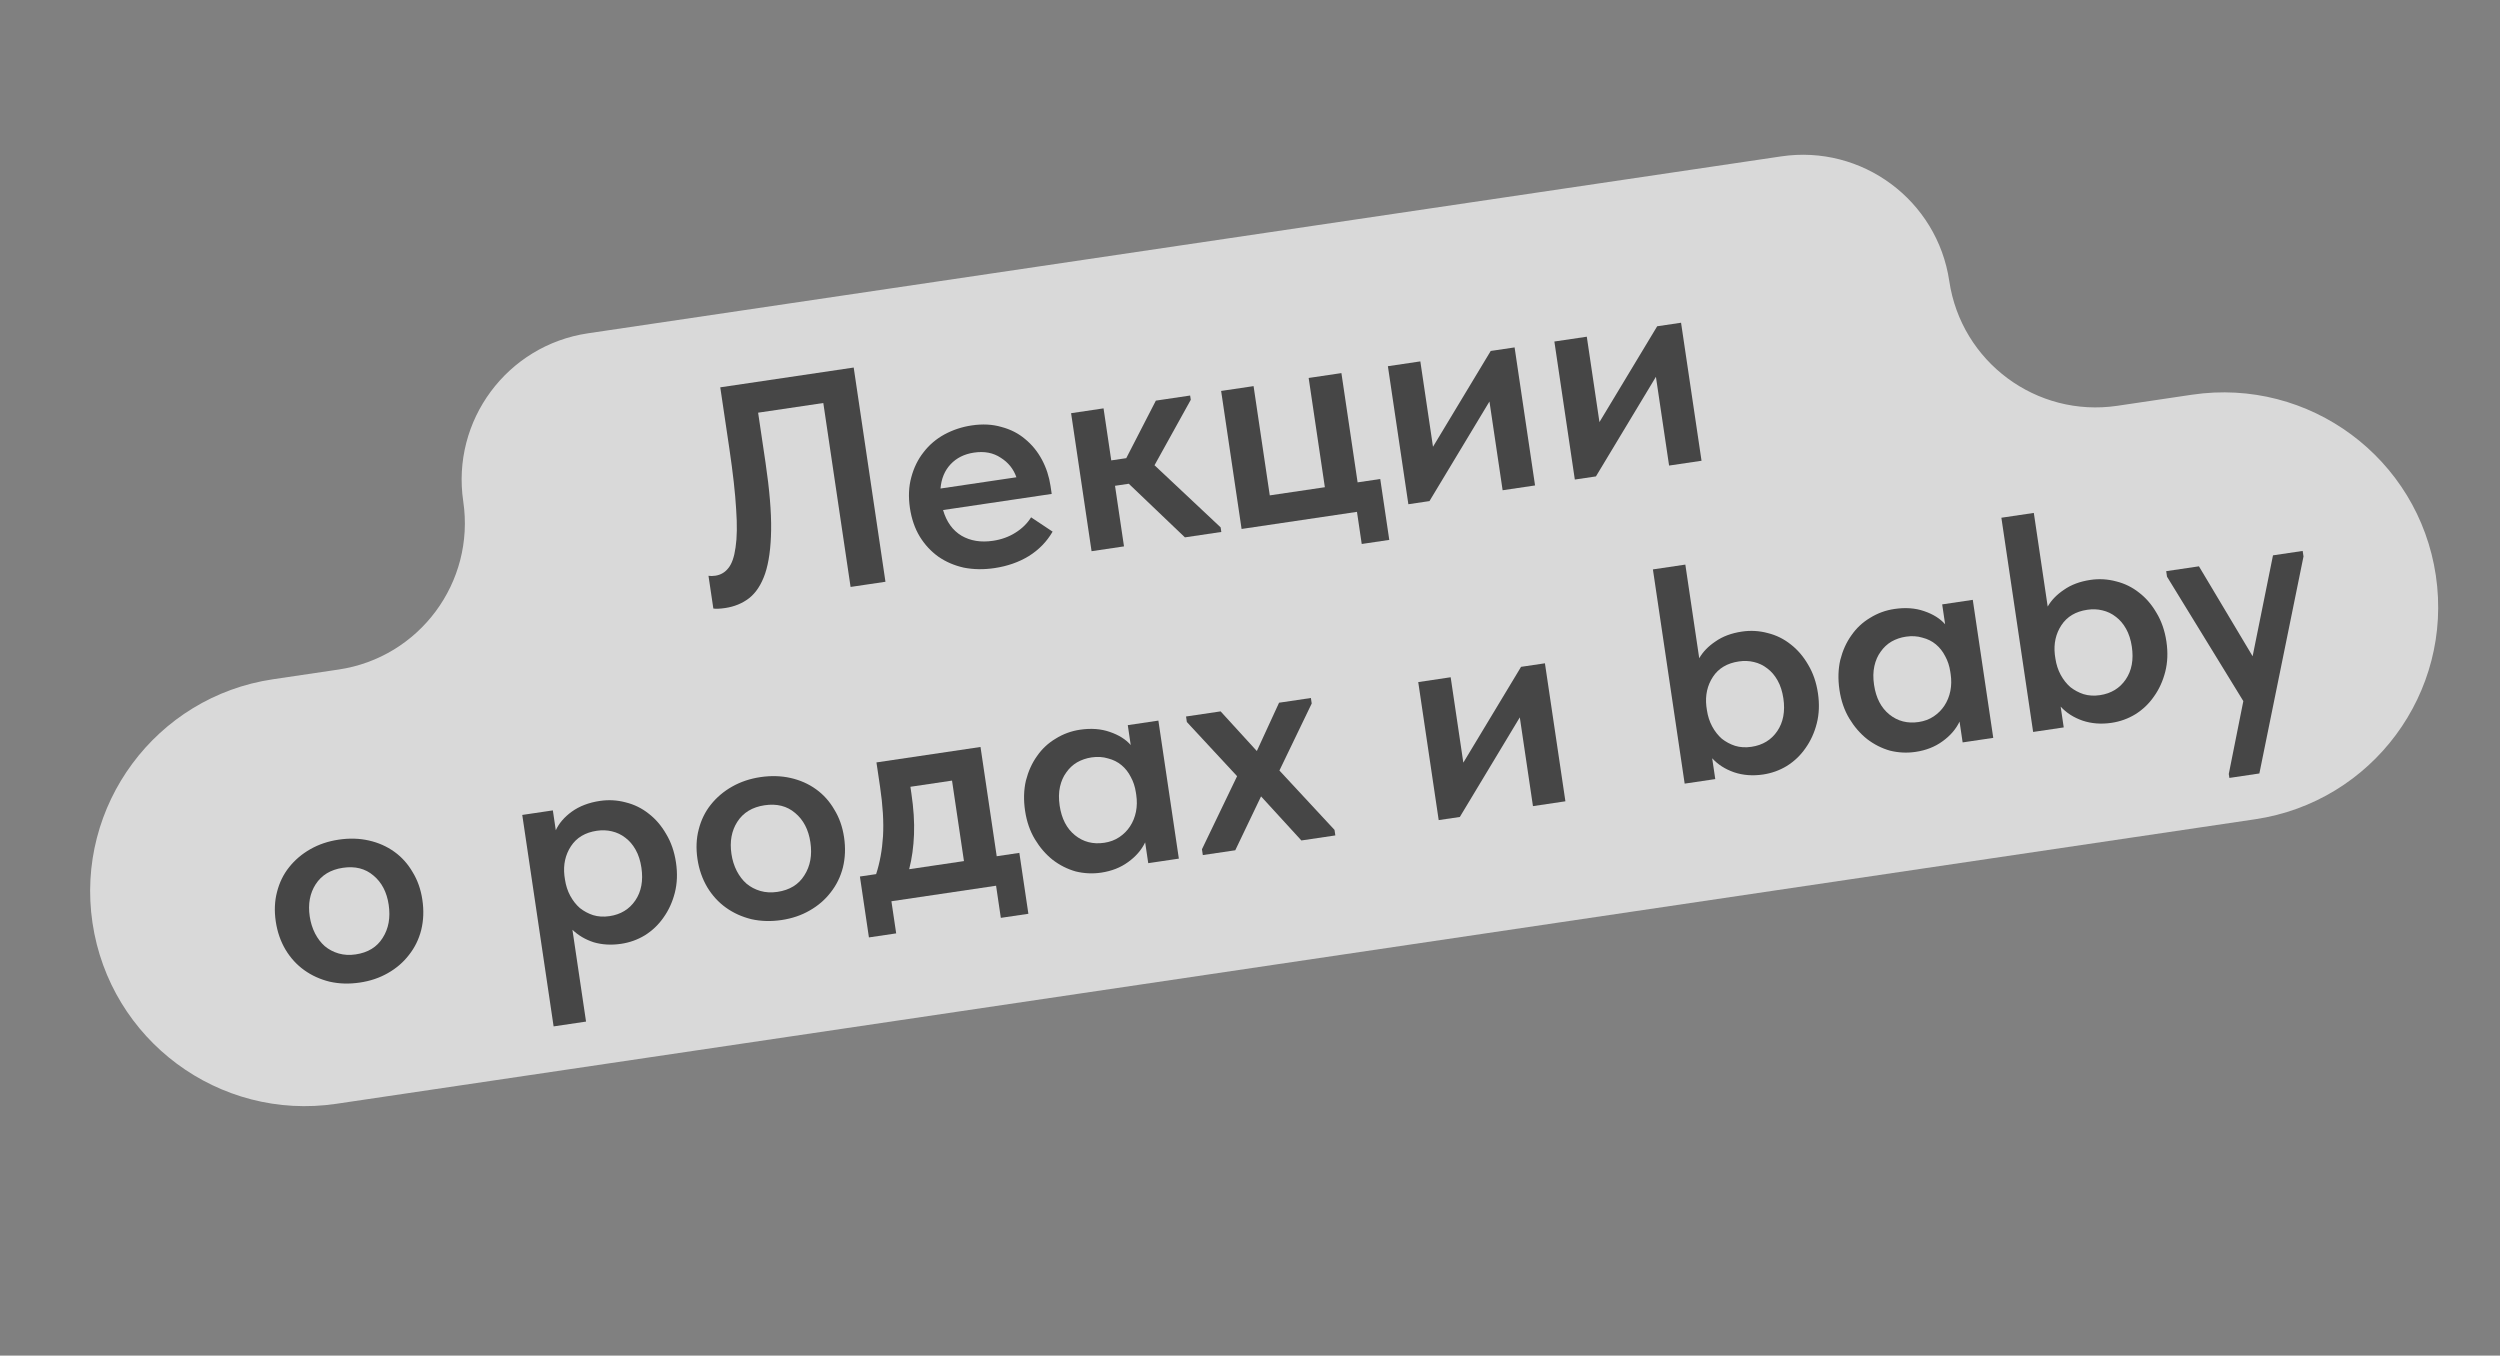
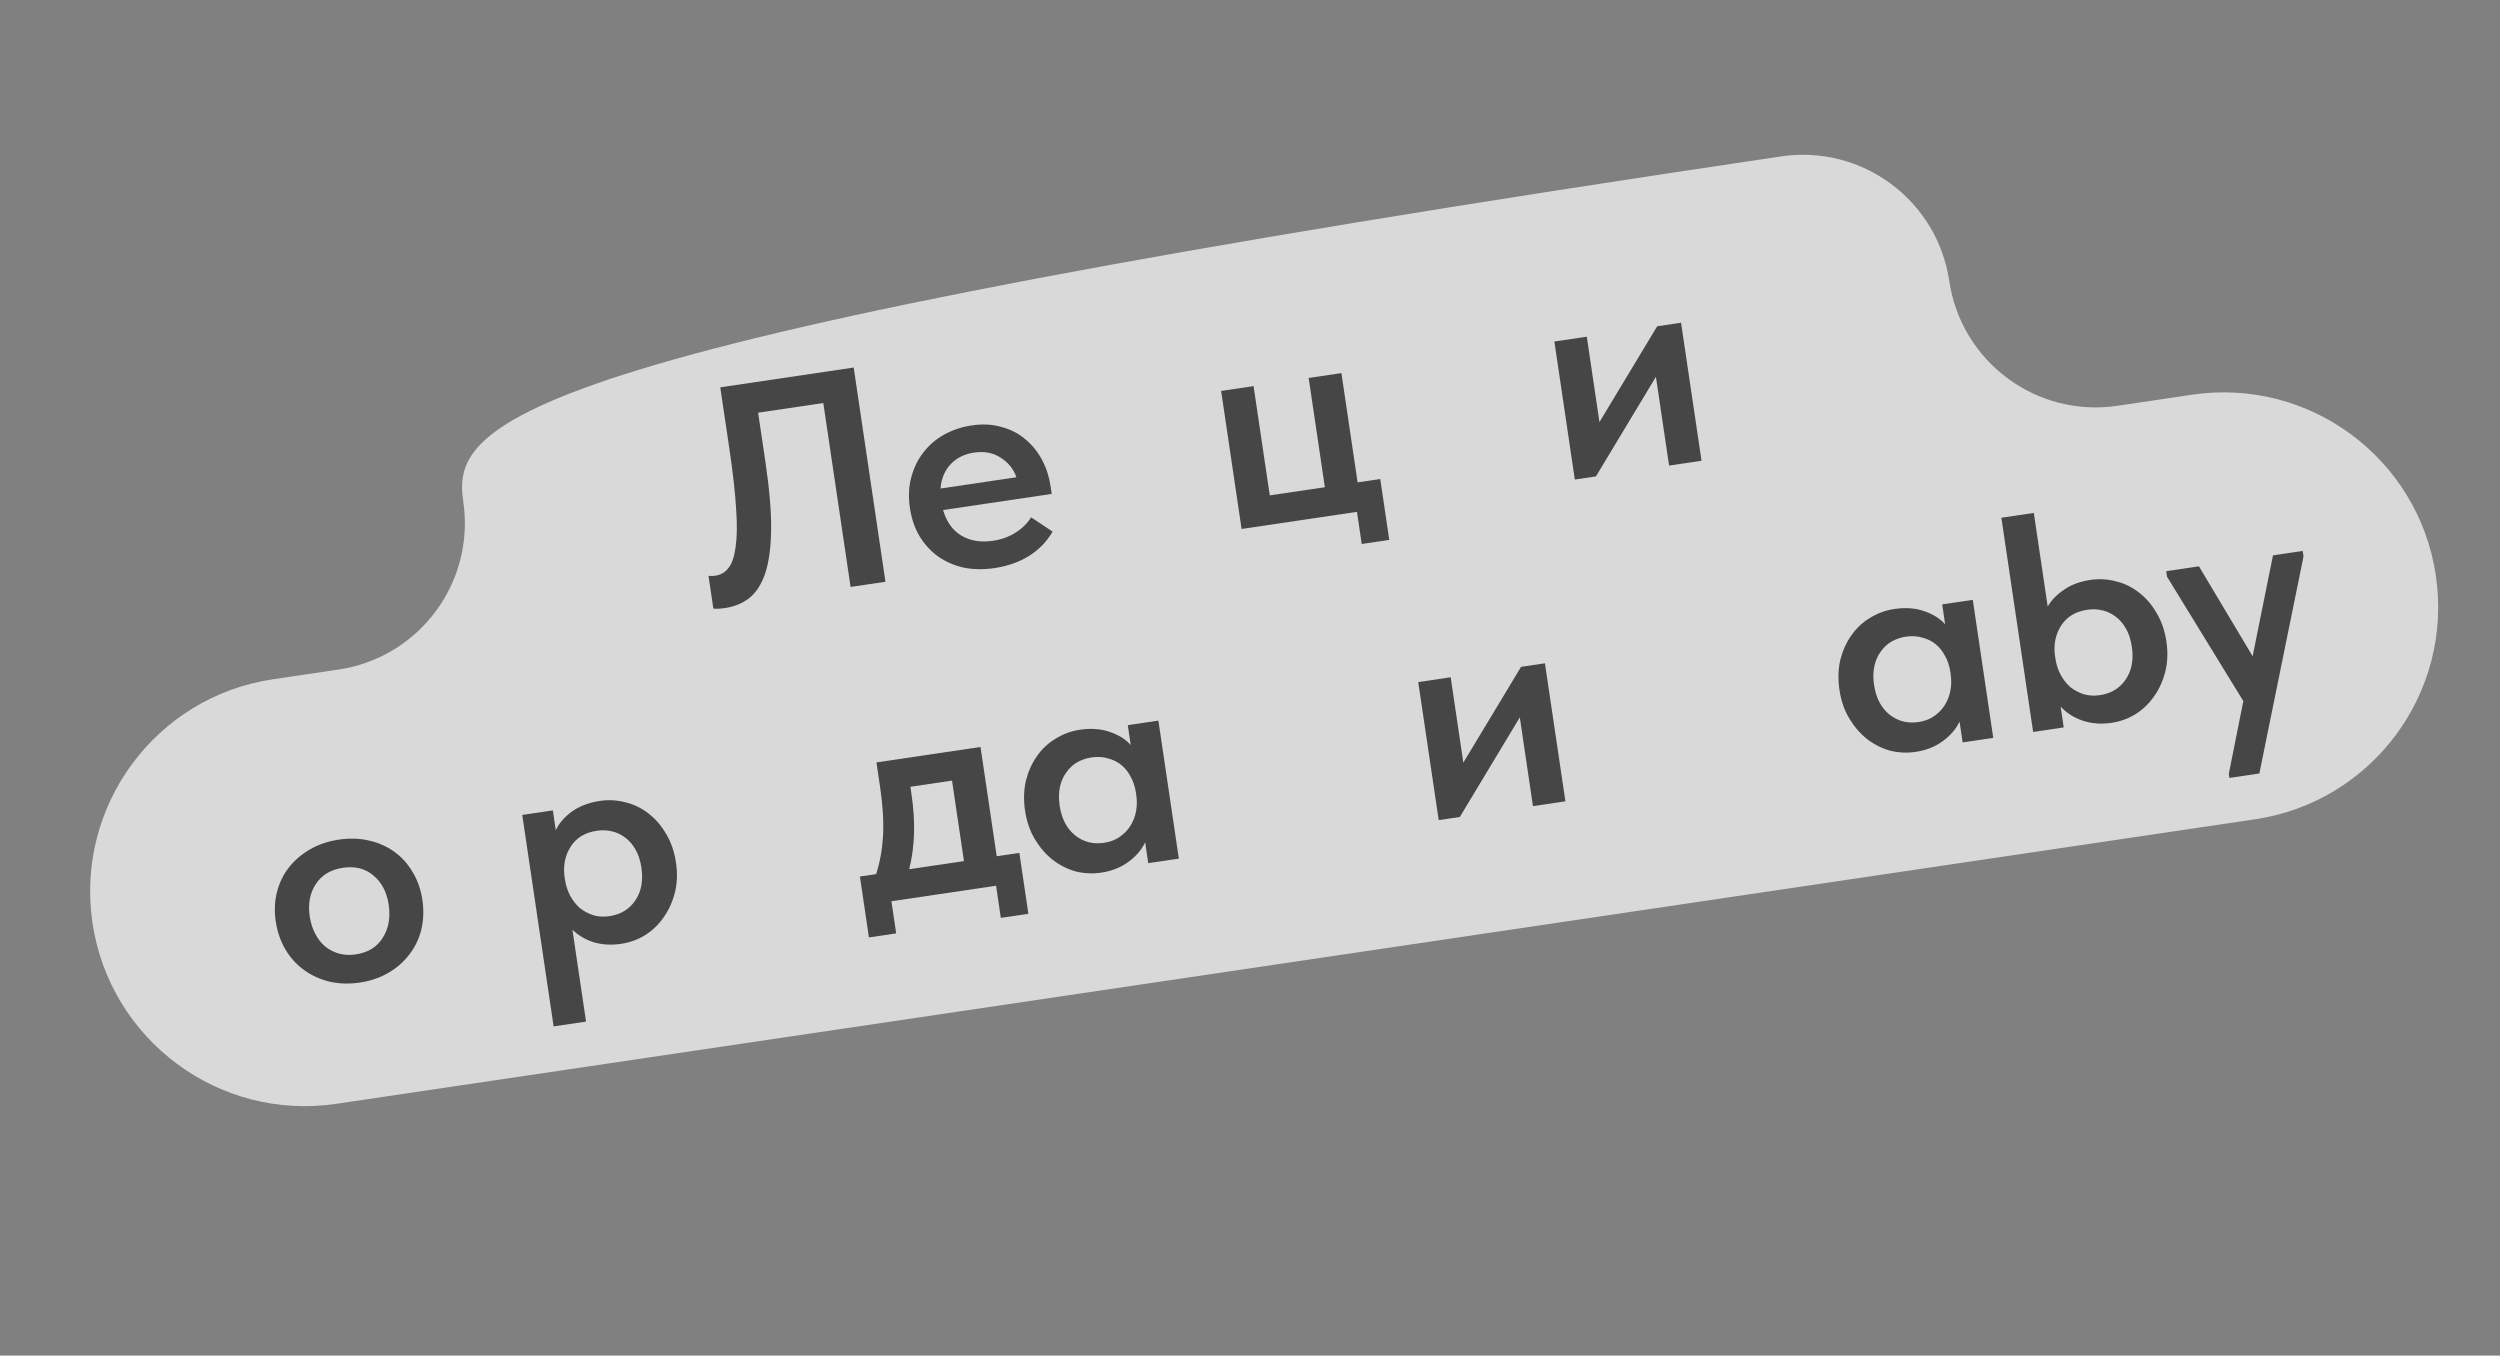
<svg xmlns="http://www.w3.org/2000/svg" width="142" height="77" viewBox="0 0 142 77" fill="none">
  <rect x="0" y="0" width="142" height="77" fill="#808080" stroke="none" />
-   <path fill-rule="evenodd" clip-rule="evenodd" d="M110.719 15.966C110.038 11.373 105.762 8.202 101.17 8.883L33.396 18.932C28.803 19.613 25.632 23.889 26.313 28.481V28.481C26.994 33.074 23.823 37.349 19.23 38.03L15.506 38.582C8.857 39.568 4.267 45.767 5.253 52.416V52.416C6.24 59.076 12.44 63.683 19.1 62.696L128.086 46.535C134.746 45.548 139.344 39.349 138.356 32.69V32.69C137.369 26.03 131.17 21.432 124.51 22.419L120.267 23.049C115.675 23.73 111.4 20.558 110.719 15.966V15.966Z" fill="white" fill-opacity="0.7" />
+   <path fill-rule="evenodd" clip-rule="evenodd" d="M110.719 15.966C110.038 11.373 105.762 8.202 101.17 8.883C28.803 19.613 25.632 23.889 26.313 28.481V28.481C26.994 33.074 23.823 37.349 19.23 38.03L15.506 38.582C8.857 39.568 4.267 45.767 5.253 52.416V52.416C6.24 59.076 12.44 63.683 19.1 62.696L128.086 46.535C134.746 45.548 139.344 39.349 138.356 32.69V32.69C137.369 26.03 131.17 21.432 124.51 22.419L120.267 23.049C115.675 23.73 111.4 20.558 110.719 15.966V15.966Z" fill="white" fill-opacity="0.7" />
  <path d="M41.189 34.536C41.05 34.557 40.922 34.57 40.804 34.575C40.686 34.581 40.591 34.578 40.518 34.565L40.242 32.705C40.352 32.724 40.482 32.722 40.633 32.7C40.934 32.655 41.179 32.513 41.368 32.271C41.569 32.028 41.706 31.635 41.78 31.091C41.864 30.546 41.876 29.821 41.813 28.919C41.76 28.003 41.631 26.855 41.427 25.476L40.911 22L48.49 20.876L50.294 33.044L48.313 33.338L46.764 22.891L43.061 23.44L43.481 26.273C43.708 27.803 43.814 29.078 43.8 30.099C43.785 31.119 43.671 31.948 43.458 32.583C43.242 33.207 42.938 33.673 42.545 33.98C42.163 34.273 41.711 34.459 41.189 34.536Z" fill="#464646" />
  <path d="M56.489 32.268C55.875 32.359 55.293 32.35 54.744 32.242C54.205 32.121 53.724 31.914 53.302 31.621C52.878 31.317 52.526 30.937 52.245 30.481C51.962 30.014 51.776 29.473 51.684 28.858C51.59 28.221 51.616 27.637 51.762 27.106C51.907 26.564 52.139 26.091 52.458 25.688C52.775 25.274 53.17 24.937 53.64 24.678C54.123 24.417 54.642 24.245 55.198 24.163C55.813 24.072 56.374 24.101 56.881 24.251C57.399 24.387 57.848 24.617 58.227 24.939C58.618 25.26 58.937 25.651 59.183 26.112C59.429 26.573 59.591 27.07 59.67 27.603L59.737 28.055L53.566 28.97C53.76 29.64 54.111 30.127 54.618 30.431C55.123 30.723 55.718 30.819 56.401 30.717C56.876 30.647 57.298 30.495 57.666 30.263C58.046 30.029 58.346 29.736 58.566 29.384L59.788 30.197C59.458 30.767 59.006 31.231 58.431 31.589C57.867 31.933 57.219 32.159 56.489 32.268ZM55.321 25.708C54.776 25.789 54.335 26.008 53.997 26.366C53.66 26.724 53.467 27.185 53.421 27.748L57.732 27.109C57.567 26.636 57.269 26.266 56.839 25.998C56.418 25.717 55.912 25.62 55.321 25.708Z" fill="#464646" />
-   <path d="M60.838 23.469L62.681 23.195L63.119 26.15L63.971 26.024L65.653 22.755L67.6 22.466L67.636 22.709L65.576 26.426L69.332 29.955L69.371 30.215L67.303 30.522L64.115 27.477L63.333 27.593L63.843 31.035L62.001 31.308L60.838 23.469Z" fill="#464646" />
  <path d="M77.076 29.073L70.522 30.045L69.36 22.205L71.203 21.932L72.123 28.137L75.252 27.674L74.332 21.468L76.192 21.192L77.112 27.398L78.398 27.207L78.911 30.666L77.346 30.898L77.076 29.073Z" fill="#464646" />
-   <path d="M78.832 20.8L80.675 20.527L81.394 25.377L84.673 19.934L86.029 19.733L87.191 27.573L85.349 27.846L84.601 22.805L81.194 28.462L79.995 28.64L78.832 20.8Z" fill="#464646" />
  <path d="M88.288 19.398L90.13 19.125L90.849 23.975L94.128 18.532L95.484 18.331L96.647 26.171L94.804 26.444L94.056 21.403L90.649 27.06L89.45 27.238L88.288 19.398Z" fill="#464646" />
  <path d="M20.441 55.809C19.839 55.899 19.268 55.883 18.729 55.761C18.188 55.628 17.706 55.41 17.282 55.105C16.857 54.801 16.504 54.415 16.222 53.948C15.937 53.469 15.752 52.934 15.664 52.343C15.575 51.74 15.598 51.18 15.735 50.663C15.869 50.133 16.096 49.667 16.416 49.265C16.745 48.849 17.149 48.505 17.63 48.232C18.111 47.959 18.647 47.779 19.238 47.692C19.84 47.602 20.411 47.618 20.95 47.74C21.489 47.861 21.971 48.074 22.395 48.378C22.819 48.682 23.167 49.069 23.438 49.538C23.718 49.994 23.903 50.517 23.99 51.108C24.08 51.711 24.058 52.283 23.925 52.824C23.79 53.353 23.558 53.825 23.229 54.241C22.911 54.656 22.512 54.999 22.032 55.272C21.562 55.542 21.032 55.722 20.441 55.809ZM20.204 54.21C20.9 54.107 21.41 53.795 21.735 53.273C22.072 52.749 22.186 52.122 22.078 51.392C21.972 50.673 21.682 50.118 21.209 49.727C20.748 49.333 20.17 49.188 19.475 49.291C18.78 49.394 18.264 49.707 17.927 50.231C17.6 50.741 17.488 51.35 17.593 52.057C17.645 52.405 17.746 52.727 17.897 53.025C18.046 53.31 18.229 53.55 18.447 53.742C18.677 53.933 18.94 54.072 19.237 54.158C19.534 54.244 19.857 54.262 20.204 54.21Z" fill="#464646" />
  <path d="M31.445 58.299L29.664 46.288L31.402 46.03L31.569 47.16C31.748 46.766 32.051 46.413 32.478 46.101C32.917 45.788 33.45 45.584 34.076 45.492C34.574 45.418 35.064 45.446 35.545 45.576C36.024 45.694 36.459 45.908 36.848 46.217C37.236 46.515 37.565 46.899 37.836 47.368C38.118 47.835 38.305 48.376 38.396 48.99C38.487 49.604 38.465 50.176 38.331 50.705C38.196 51.234 37.981 51.705 37.687 52.115C37.404 52.524 37.051 52.861 36.629 53.125C36.216 53.376 35.766 53.537 35.279 53.609C34.723 53.692 34.203 53.662 33.721 53.521C33.248 53.366 32.845 53.129 32.514 52.811L33.287 58.026L31.445 58.299ZM33.901 47.187C33.24 47.285 32.75 47.577 32.432 48.062C32.113 48.548 31.988 49.105 32.058 49.735L32.091 49.961C32.141 50.297 32.24 50.602 32.387 50.876C32.534 51.15 32.717 51.384 32.935 51.576C33.163 51.756 33.414 51.89 33.688 51.98C33.973 52.068 34.284 52.087 34.62 52.037C35.257 51.943 35.746 51.645 36.086 51.145C36.427 50.644 36.542 50.023 36.432 49.281C36.373 48.887 36.264 48.548 36.103 48.264C35.943 47.98 35.749 47.754 35.523 47.586C35.295 47.407 35.04 47.285 34.758 47.22C34.488 47.154 34.202 47.143 33.901 47.187Z" fill="#464646" />
-   <path d="M44.394 52.258C43.791 52.347 43.22 52.331 42.681 52.21C42.14 52.077 41.658 51.858 41.234 51.554C40.81 51.25 40.456 50.864 40.174 50.397C39.89 49.917 39.704 49.383 39.616 48.791C39.527 48.189 39.55 47.629 39.687 47.111C39.821 46.582 40.048 46.116 40.368 45.713C40.697 45.297 41.102 44.953 41.583 44.68C42.063 44.408 42.599 44.228 43.19 44.14C43.793 44.051 44.364 44.067 44.903 44.188C45.442 44.31 45.923 44.522 46.347 44.827C46.772 45.131 47.119 45.518 47.39 45.987C47.671 46.443 47.855 46.966 47.943 47.557C48.032 48.16 48.01 48.731 47.877 49.272C47.742 49.801 47.51 50.274 47.181 50.69C46.864 51.104 46.465 51.447 45.984 51.72C45.515 51.991 44.985 52.17 44.394 52.258ZM44.157 50.659C44.852 50.556 45.362 50.243 45.687 49.721C46.024 49.197 46.139 48.571 46.03 47.84C45.924 47.122 45.634 46.567 45.162 46.175C44.701 45.781 44.122 45.636 43.427 45.739C42.732 45.842 42.216 46.156 41.879 46.679C41.552 47.19 41.441 47.798 41.546 48.505C41.597 48.853 41.698 49.176 41.849 49.473C41.998 49.759 42.181 49.998 42.4 50.191C42.629 50.382 42.892 50.52 43.19 50.607C43.487 50.693 43.809 50.71 44.157 50.659Z" fill="#464646" />
  <path d="M48.843 49.786L49.764 49.65C49.976 49.002 50.106 48.284 50.155 47.495C50.202 46.695 50.146 45.756 49.986 44.678L49.782 43.305L55.693 42.428L56.613 48.634L57.899 48.443L58.412 51.903L56.847 52.134L56.577 50.309L50.632 51.191L50.903 53.016L49.355 53.245L48.843 49.786ZM51.767 45.071C51.893 45.917 51.943 46.691 51.916 47.394C51.89 48.097 51.799 48.756 51.641 49.371L54.753 48.91L54.075 44.338L51.711 44.689L51.767 45.071Z" fill="#464646" />
  <path d="M62.547 49.566C62.06 49.638 61.577 49.615 61.097 49.497C60.628 49.365 60.193 49.145 59.792 48.838C59.402 48.528 59.066 48.14 58.784 47.672C58.502 47.205 58.315 46.664 58.224 46.05C58.133 45.436 58.149 44.865 58.272 44.338C58.407 43.808 58.616 43.345 58.901 42.947C59.183 42.538 59.537 42.208 59.962 41.955C60.384 41.691 60.845 41.522 61.343 41.448C61.969 41.356 62.532 41.397 63.031 41.571C63.542 41.744 63.941 41.993 64.225 42.318L64.058 41.188L65.796 40.93L66.959 48.77L65.22 49.028L65.045 47.846C64.837 48.279 64.513 48.653 64.074 48.967C63.647 49.279 63.138 49.478 62.547 49.566ZM62.722 47.87C63.046 47.822 63.332 47.715 63.58 47.548C63.827 47.381 64.028 47.179 64.183 46.943C64.347 46.694 64.46 46.416 64.522 46.111C64.583 45.806 64.589 45.485 64.539 45.149L64.518 45.01C64.47 44.686 64.373 44.392 64.228 44.13C64.094 43.865 63.919 43.642 63.702 43.461C63.486 43.28 63.23 43.152 62.935 43.078C62.649 42.99 62.339 42.971 62.002 43.02C61.701 43.065 61.425 43.16 61.174 43.303C60.934 43.445 60.732 43.635 60.566 43.873C60.398 44.099 60.278 44.372 60.207 44.69C60.136 45.009 60.13 45.365 60.188 45.759C60.298 46.501 60.588 47.062 61.059 47.442C61.53 47.822 62.084 47.965 62.722 47.87Z" fill="#464646" />
-   <path d="M68.271 48.238L70.267 44.087L67.413 41.01L67.367 40.697L69.331 40.406L71.388 42.659L72.651 39.914L74.459 39.646L74.505 39.959L72.671 43.766L75.801 47.139L75.847 47.452L73.918 47.738L71.628 45.235L70.163 48.295L68.32 48.568L68.271 48.238Z" fill="#464646" />
  <path d="M80.556 38.742L82.398 38.468L83.117 43.318L86.396 37.876L87.752 37.675L88.915 45.514L87.072 45.788L86.325 40.746L82.918 46.404L81.718 46.581L80.556 38.742Z" fill="#464646" />
-   <path d="M95.689 44.51L93.885 32.342L95.727 32.069L96.516 37.388C96.723 37.026 97.031 36.707 97.44 36.434C97.848 36.148 98.347 35.962 98.939 35.874C99.437 35.8 99.927 35.828 100.408 35.958C100.887 36.076 101.322 36.29 101.711 36.6C102.098 36.898 102.428 37.281 102.699 37.75C102.981 38.218 103.168 38.758 103.259 39.373C103.35 39.987 103.328 40.558 103.193 41.088C103.059 41.617 102.844 42.087 102.55 42.498C102.267 42.907 101.914 43.243 101.492 43.507C101.079 43.758 100.629 43.919 100.142 43.992C99.551 44.079 99 44.037 98.489 43.864C97.989 43.689 97.577 43.425 97.252 43.07L97.427 44.252L95.689 44.51ZM98.764 37.57C98.103 37.668 97.613 37.959 97.294 38.445C96.976 38.93 96.851 39.488 96.921 40.117L96.954 40.343C97.004 40.679 97.103 40.984 97.25 41.258C97.397 41.533 97.58 41.766 97.798 41.959C98.026 42.138 98.277 42.273 98.55 42.362C98.836 42.45 99.147 42.469 99.483 42.419C100.12 42.325 100.609 42.028 100.949 41.527C101.289 41.026 101.405 40.405 101.295 39.664C101.236 39.27 101.127 38.931 100.966 38.647C100.806 38.362 100.612 38.136 100.386 37.969C100.158 37.789 99.903 37.667 99.621 37.602C99.351 37.536 99.065 37.525 98.764 37.57Z" fill="#464646" />
  <path d="M108.805 42.707C108.318 42.779 107.835 42.756 107.355 42.638C106.886 42.506 106.451 42.286 106.05 41.979C105.66 41.669 105.324 41.281 105.042 40.814C104.759 40.346 104.573 39.805 104.482 39.191C104.391 38.577 104.407 38.006 104.53 37.479C104.664 36.949 104.874 36.486 105.158 36.089C105.441 35.679 105.795 35.349 106.219 35.096C106.642 34.832 107.103 34.663 107.601 34.59C108.227 34.497 108.789 34.538 109.289 34.712C109.8 34.885 110.198 35.134 110.483 35.459L110.316 34.329L112.054 34.071L113.217 41.911L111.478 42.169L111.303 40.987C111.095 41.42 110.771 41.794 110.332 42.108C109.905 42.42 109.396 42.62 108.805 42.707ZM108.98 41.011C109.304 40.963 109.59 40.856 109.838 40.689C110.085 40.522 110.286 40.32 110.441 40.084C110.605 39.835 110.718 39.557 110.779 39.252C110.841 38.947 110.847 38.626 110.797 38.29L110.776 38.151C110.728 37.827 110.631 37.533 110.486 37.271C110.352 37.006 110.176 36.783 109.96 36.602C109.744 36.421 109.488 36.293 109.193 36.219C108.907 36.131 108.596 36.112 108.26 36.162C107.959 36.206 107.683 36.3 107.432 36.444C107.192 36.586 106.99 36.776 106.824 37.014C106.656 37.24 106.536 37.513 106.465 37.831C106.394 38.15 106.387 38.506 106.446 38.9C106.556 39.642 106.846 40.203 107.317 40.583C107.788 40.963 108.342 41.106 108.98 41.011Z" fill="#464646" />
  <path d="M115.482 41.575L113.678 29.407L115.521 29.134L116.309 34.453C116.516 34.091 116.824 33.773 117.234 33.499C117.641 33.213 118.141 33.027 118.732 32.939C119.23 32.865 119.72 32.893 120.201 33.023C120.68 33.142 121.115 33.355 121.504 33.665C121.892 33.963 122.221 34.346 122.492 34.815C122.774 35.283 122.961 35.823 123.052 36.438C123.143 37.052 123.121 37.623 122.987 38.153C122.852 38.682 122.638 39.152 122.343 39.563C122.06 39.972 121.708 40.308 121.285 40.572C120.872 40.823 120.422 40.985 119.935 41.057C119.344 41.144 118.793 41.102 118.282 40.929C117.782 40.754 117.37 40.49 117.045 40.135L117.22 41.317L115.482 41.575ZM118.557 34.635C117.896 34.733 117.407 35.025 117.088 35.51C116.769 35.995 116.644 36.553 116.714 37.182L116.747 37.408C116.797 37.744 116.896 38.049 117.043 38.324C117.19 38.598 117.373 38.831 117.591 39.024C117.819 39.203 118.07 39.338 118.344 39.428C118.629 39.515 118.94 39.535 119.276 39.485C119.913 39.39 120.402 39.093 120.742 38.592C121.083 38.092 121.198 37.471 121.088 36.729C121.03 36.335 120.92 35.996 120.759 35.712C120.599 35.428 120.406 35.202 120.179 35.034C119.951 34.854 119.696 34.732 119.414 34.668C119.144 34.601 118.858 34.59 118.557 34.635Z" fill="#464646" />
  <path d="M126.595 43.96L127.421 39.823L123.086 32.755L123.04 32.442L124.9 32.167L127.949 37.275L129.106 31.543L130.792 31.293L130.839 31.606L128.332 43.933L126.629 44.186L126.595 43.96Z" fill="#464646" />
</svg>